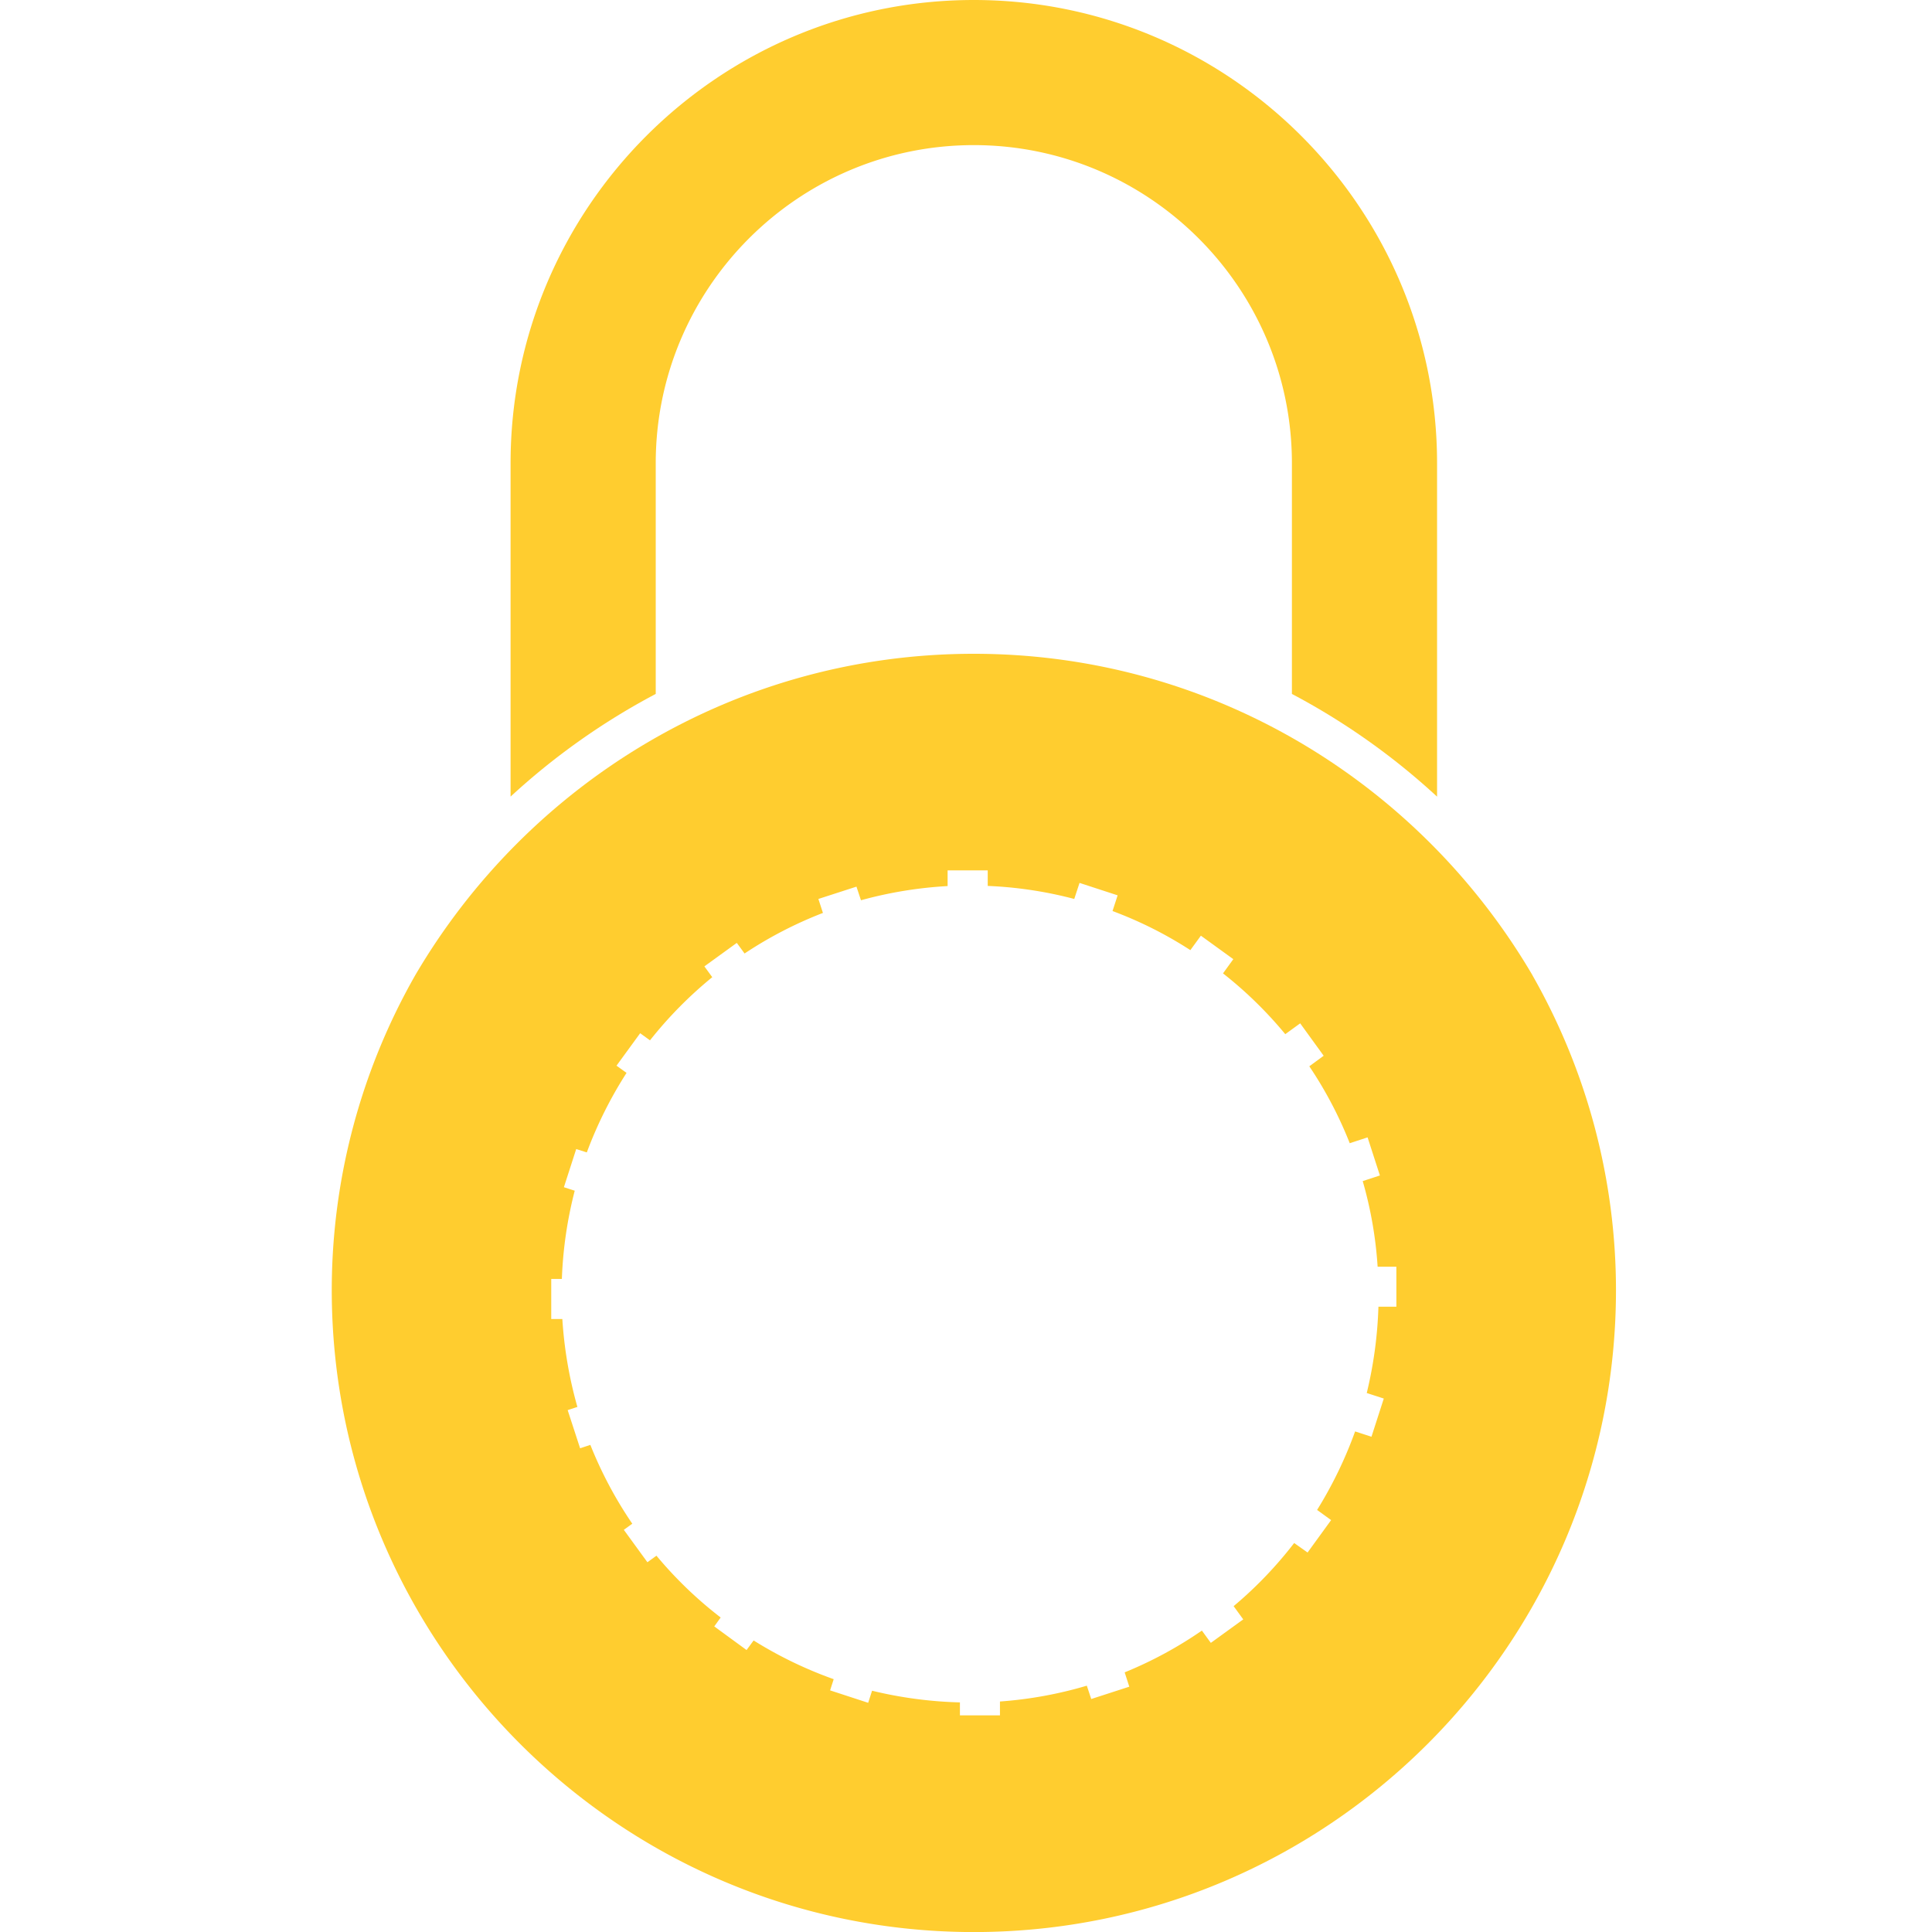
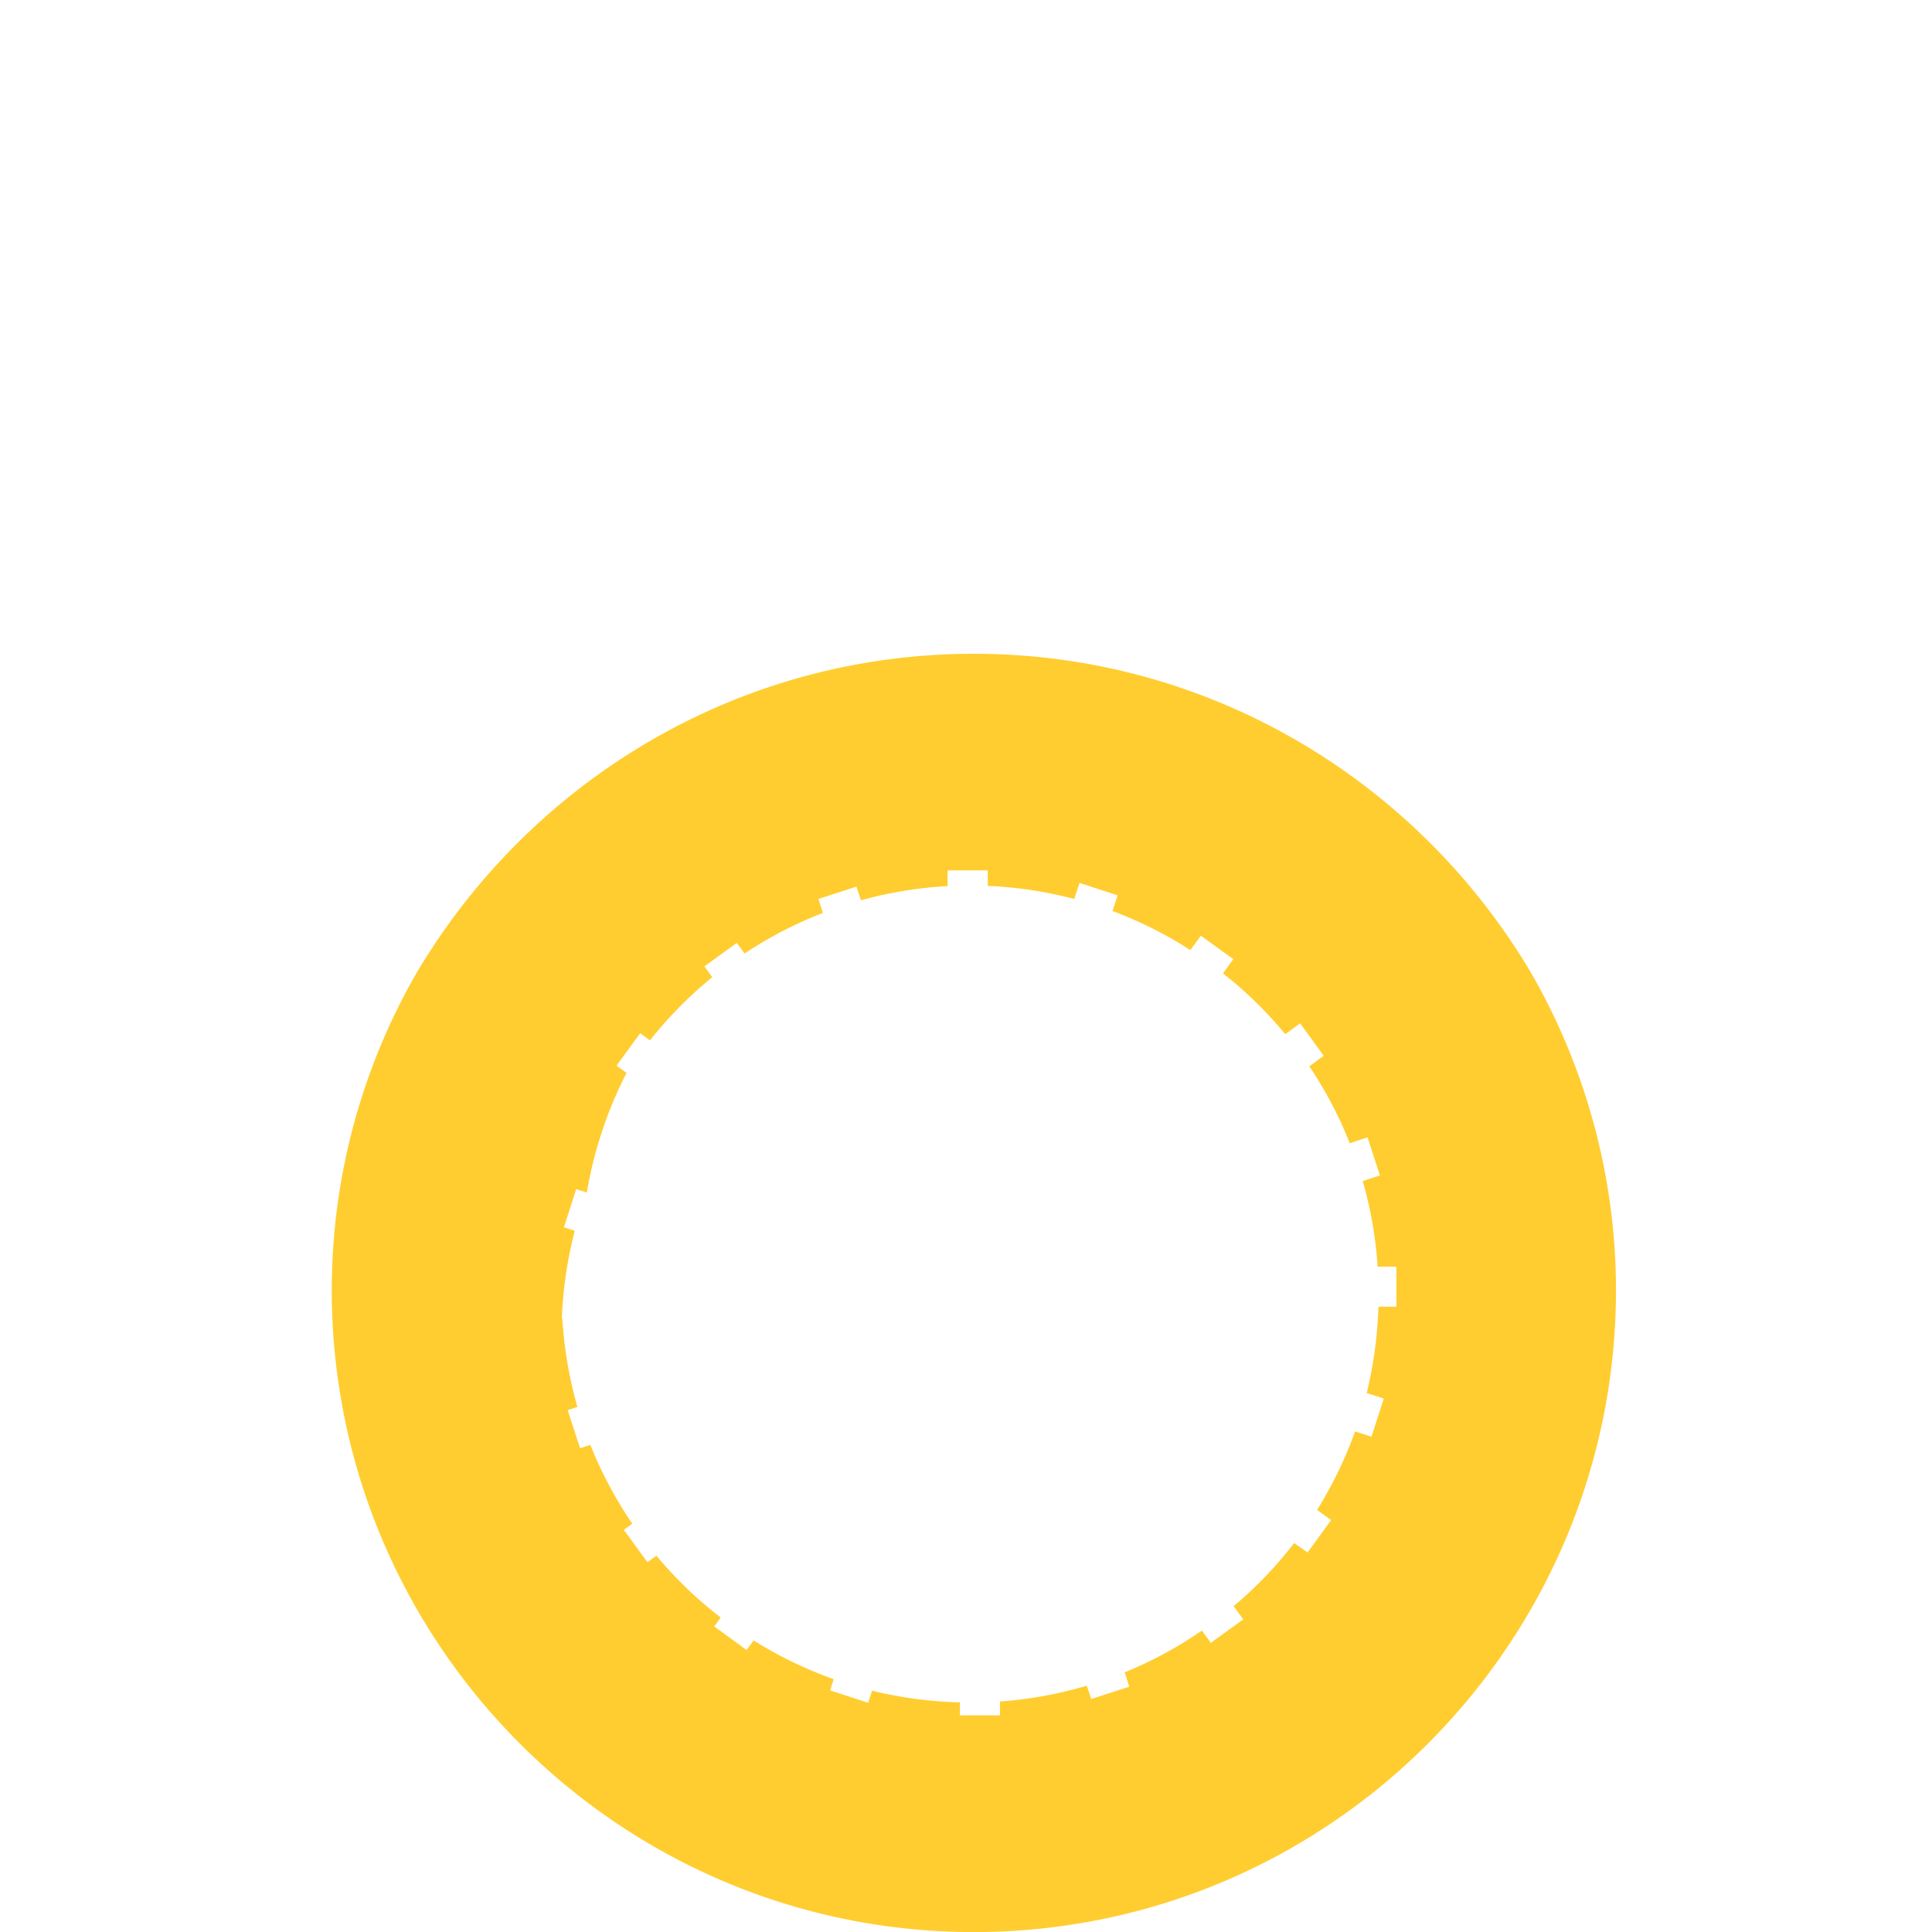
<svg xmlns="http://www.w3.org/2000/svg" id="Layer_1" data-name="Layer 1" viewBox="0 0 992.91 992.91">
  <title>Firmware Security</title>
-   <path d="M337,238.06c0-90.15,73.33-163.48,163.47-163.48s163.48,73.33,163.48,163.48V356.63a353.5,353.5,0,0,1,74.6,52.79V238.06C738.54,106.81,631.72,0,500.46,0S262.4,106.81,262.4,238.06V409.4A353.72,353.72,0,0,1,337,356.63Z" style="fill:#ffcd2f" />
-   <path d="M717.64,671.56h-9.23a214.87,214.87,0,0,1-6,44.35l8.76,2.84-6.33,19.63-8.41-2.73A214.34,214.34,0,0,1,676.89,776l7.21,5.22L672,797.88,665.11,793A207.63,207.63,0,0,1,634,825.45l4.94,6.8-16.66,12.07L617.68,838A207.34,207.34,0,0,1,578,859.47l2.38,7.37-19.56,6.33-2.27-6.85a209.32,209.32,0,0,1-44.64,8.13v7.13H493.33v-6.67a213.93,213.93,0,0,1-45.15-6l-2,6.21-19.57-6.39,1.85-5.75a210.92,210.92,0,0,1-41.15-19.9L383.68,848l-16.6-12.14,3.29-4.58a208,208,0,0,1-33-31.76l-4.65,3.36-12.12-16.66,4.35-3.14a210.29,210.29,0,0,1-21.55-40.51l-5.27,1.74-6.39-19.61,5-1.64A214.9,214.9,0,0,1,289,677.88H283.3v-20.6h5.46a211.42,211.42,0,0,1,6.61-45.34l-5.57-1.8,6.33-19.61,5.45,1.73A212.66,212.66,0,0,1,322,551.39l-5.16-3.71L329,531l5.05,3.66a210.63,210.63,0,0,1,32-32.46L362,496.65l16.66-12.07,4,5.45a208.37,208.37,0,0,1,40.27-20.85L420.59,462l19.57-6.33,2.32,7A210.91,210.91,0,0,1,487,455.38V447.3h20.62v8A207.47,207.47,0,0,1,552.09,462l2.71-8.25,19.58,6.39-2.62,8.07a205.3,205.3,0,0,1,40,20.09l5.41-7.43,16.66,12.07-5.29,7.31a209.06,209.06,0,0,1,32,31.24l7.66-5.57,12.08,16.66L672.89,548a206.5,206.5,0,0,1,20.78,39.53l9.17-3,6.33,19.58L700.34,607A206.35,206.35,0,0,1,708,651h9.63Zm70-170.26C729.79,402.59,622.88,336,500.46,336s-229.15,66.52-287,165.1A327,327,0,0,0,170.5,662.94c0,181.93,148,330,330,330s330-148,330-330A327,327,0,0,0,787.61,501.3Z" style="fill:#ffcd2f" />
+   <path d="M717.64,671.56h-9.23a214.87,214.87,0,0,1-6,44.35l8.76,2.84-6.33,19.63-8.41-2.73A214.34,214.34,0,0,1,676.89,776l7.21,5.22L672,797.88,665.11,793A207.63,207.63,0,0,1,634,825.45l4.94,6.8-16.66,12.07L617.68,838A207.34,207.34,0,0,1,578,859.47l2.38,7.37-19.56,6.33-2.27-6.85a209.32,209.32,0,0,1-44.64,8.13v7.13H493.33v-6.67a213.93,213.93,0,0,1-45.15-6l-2,6.21-19.57-6.39,1.85-5.75a210.92,210.92,0,0,1-41.15-19.9L383.68,848l-16.6-12.14,3.29-4.58a208,208,0,0,1-33-31.76l-4.65,3.36-12.12-16.66,4.35-3.14a210.29,210.29,0,0,1-21.55-40.51l-5.27,1.74-6.39-19.61,5-1.64A214.9,214.9,0,0,1,289,677.88H283.3h5.46a211.42,211.42,0,0,1,6.61-45.34l-5.57-1.8,6.33-19.61,5.45,1.73A212.66,212.66,0,0,1,322,551.39l-5.16-3.71L329,531l5.05,3.66a210.63,210.63,0,0,1,32-32.46L362,496.65l16.66-12.07,4,5.45a208.37,208.37,0,0,1,40.27-20.85L420.59,462l19.57-6.33,2.32,7A210.91,210.91,0,0,1,487,455.38V447.3h20.62v8A207.47,207.47,0,0,1,552.09,462l2.71-8.25,19.58,6.39-2.62,8.07a205.3,205.3,0,0,1,40,20.09l5.41-7.43,16.66,12.07-5.29,7.31a209.06,209.06,0,0,1,32,31.24l7.66-5.57,12.08,16.66L672.89,548a206.5,206.5,0,0,1,20.78,39.53l9.17-3,6.33,19.58L700.34,607A206.35,206.35,0,0,1,708,651h9.63Zm70-170.26C729.79,402.59,622.88,336,500.46,336s-229.15,66.52-287,165.1A327,327,0,0,0,170.5,662.94c0,181.93,148,330,330,330s330-148,330-330A327,327,0,0,0,787.61,501.3Z" style="fill:#ffcd2f" />
</svg>